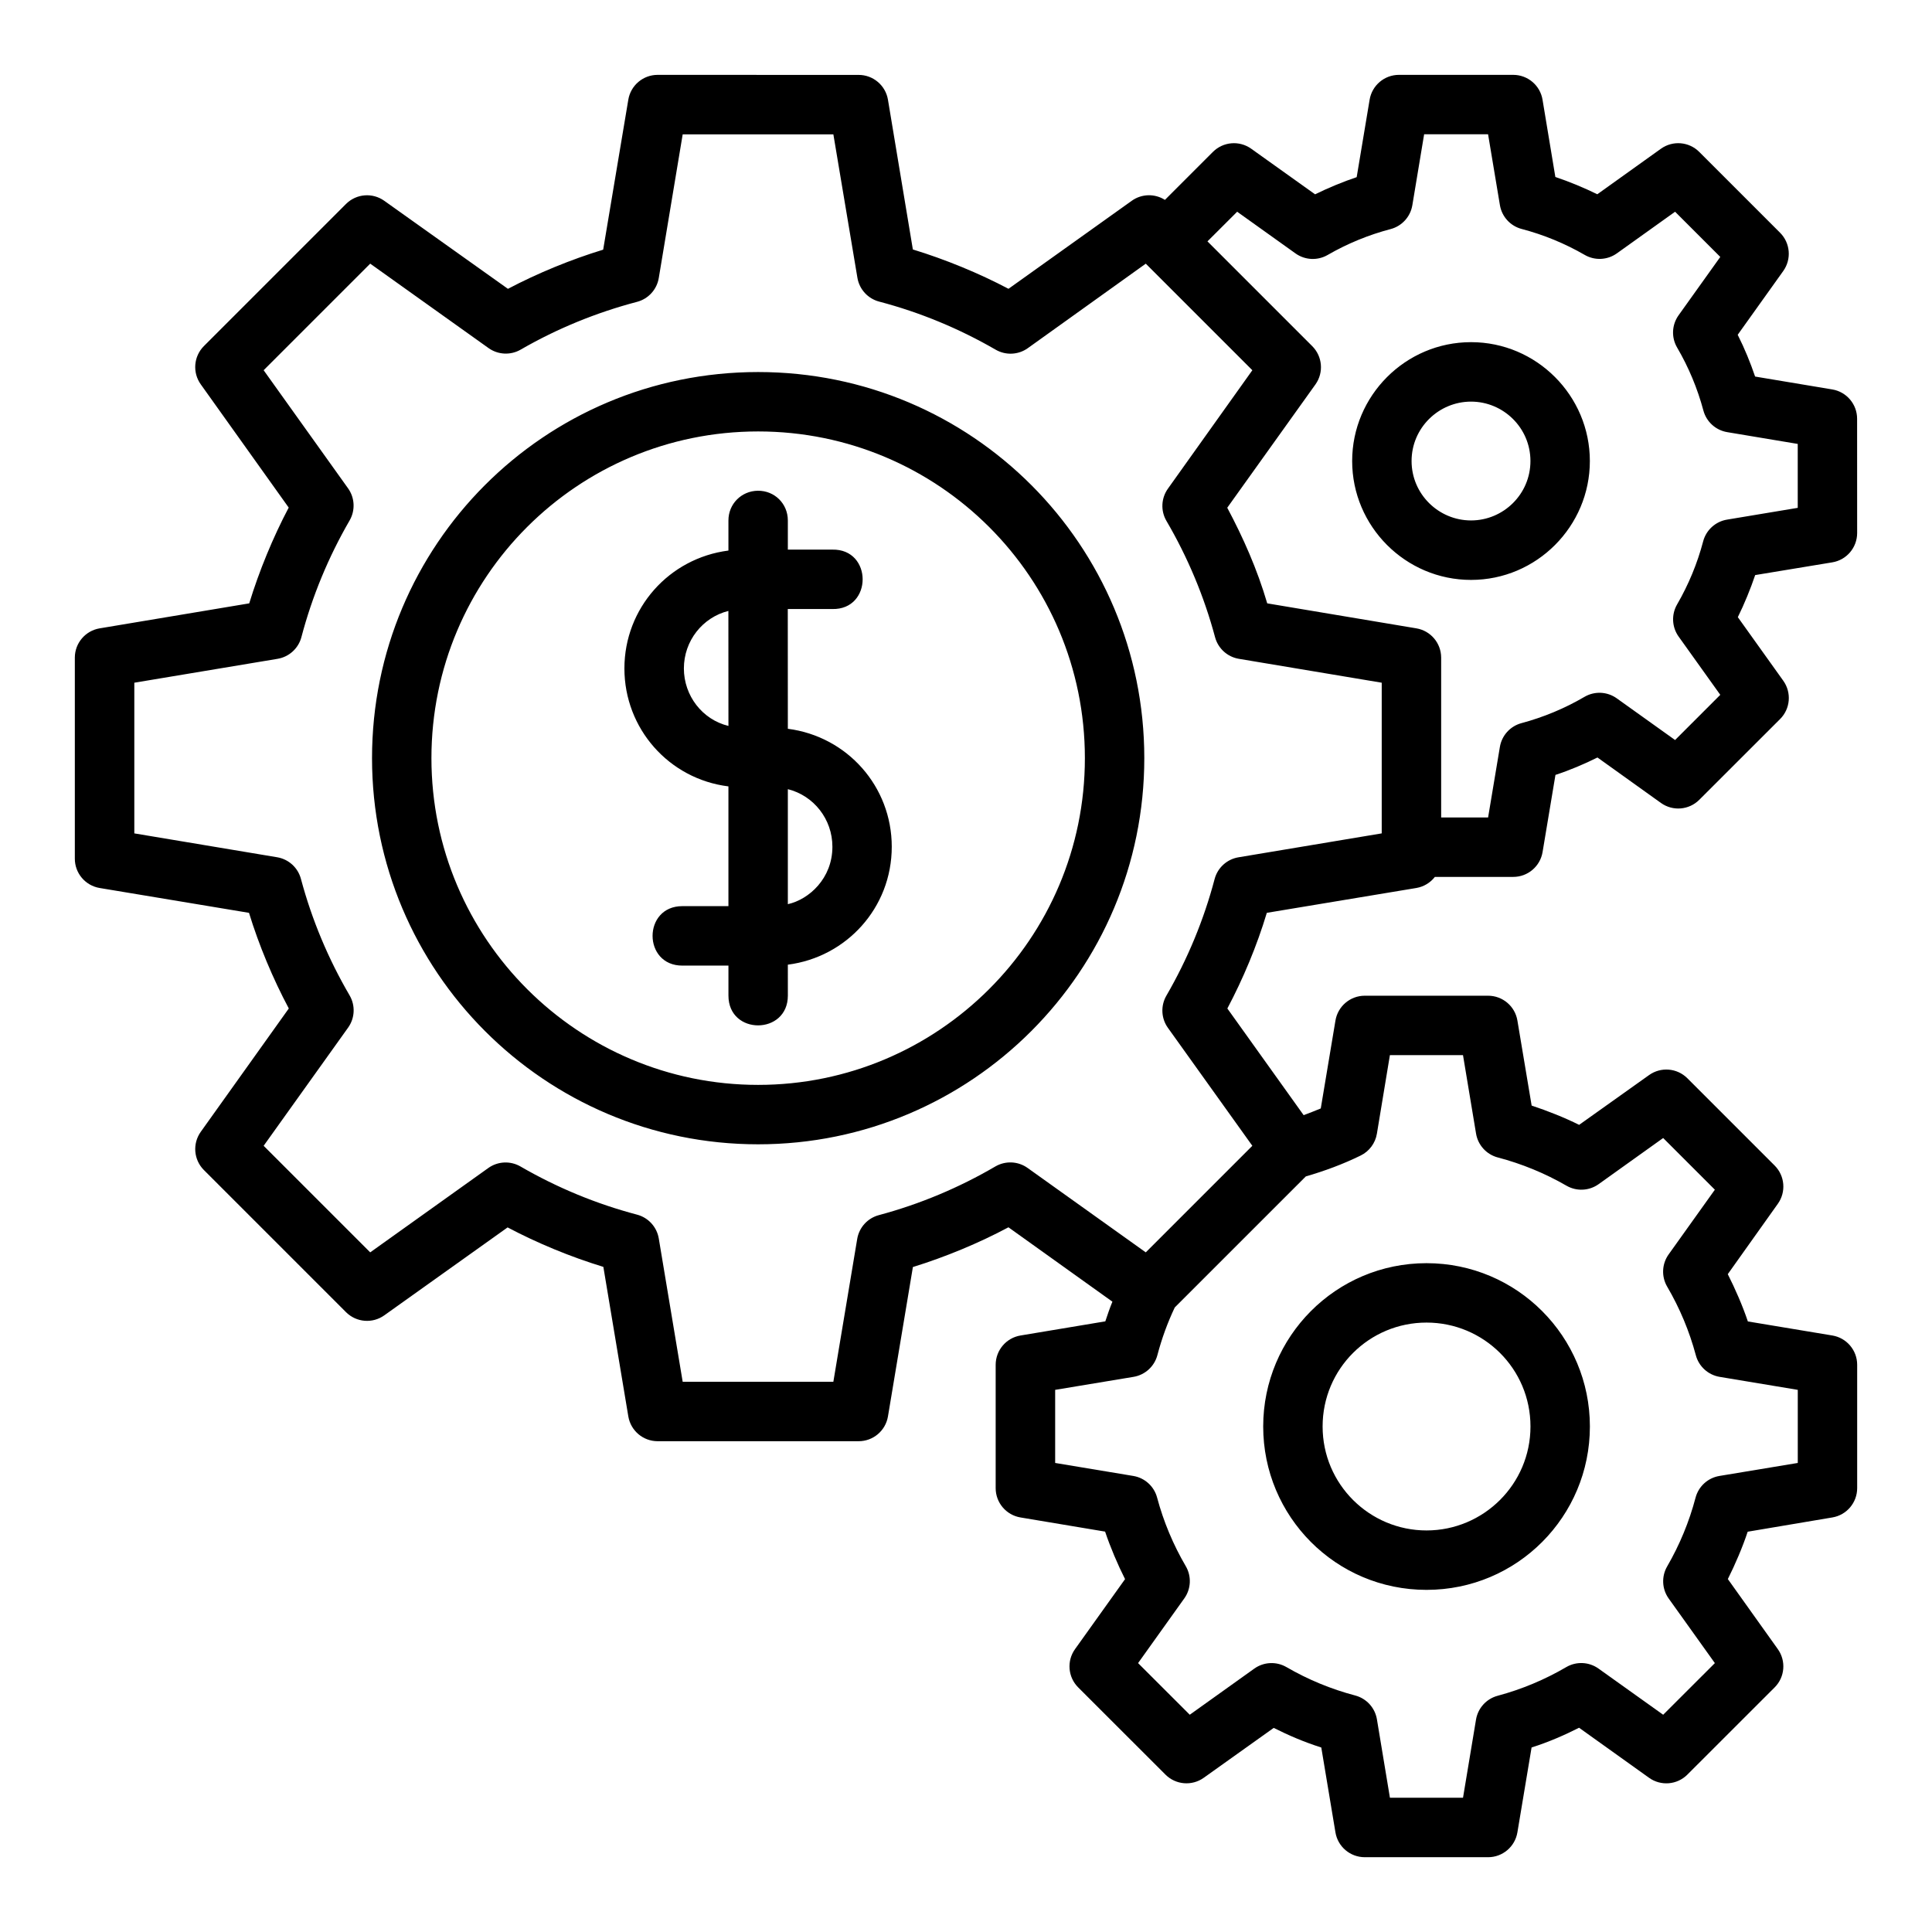
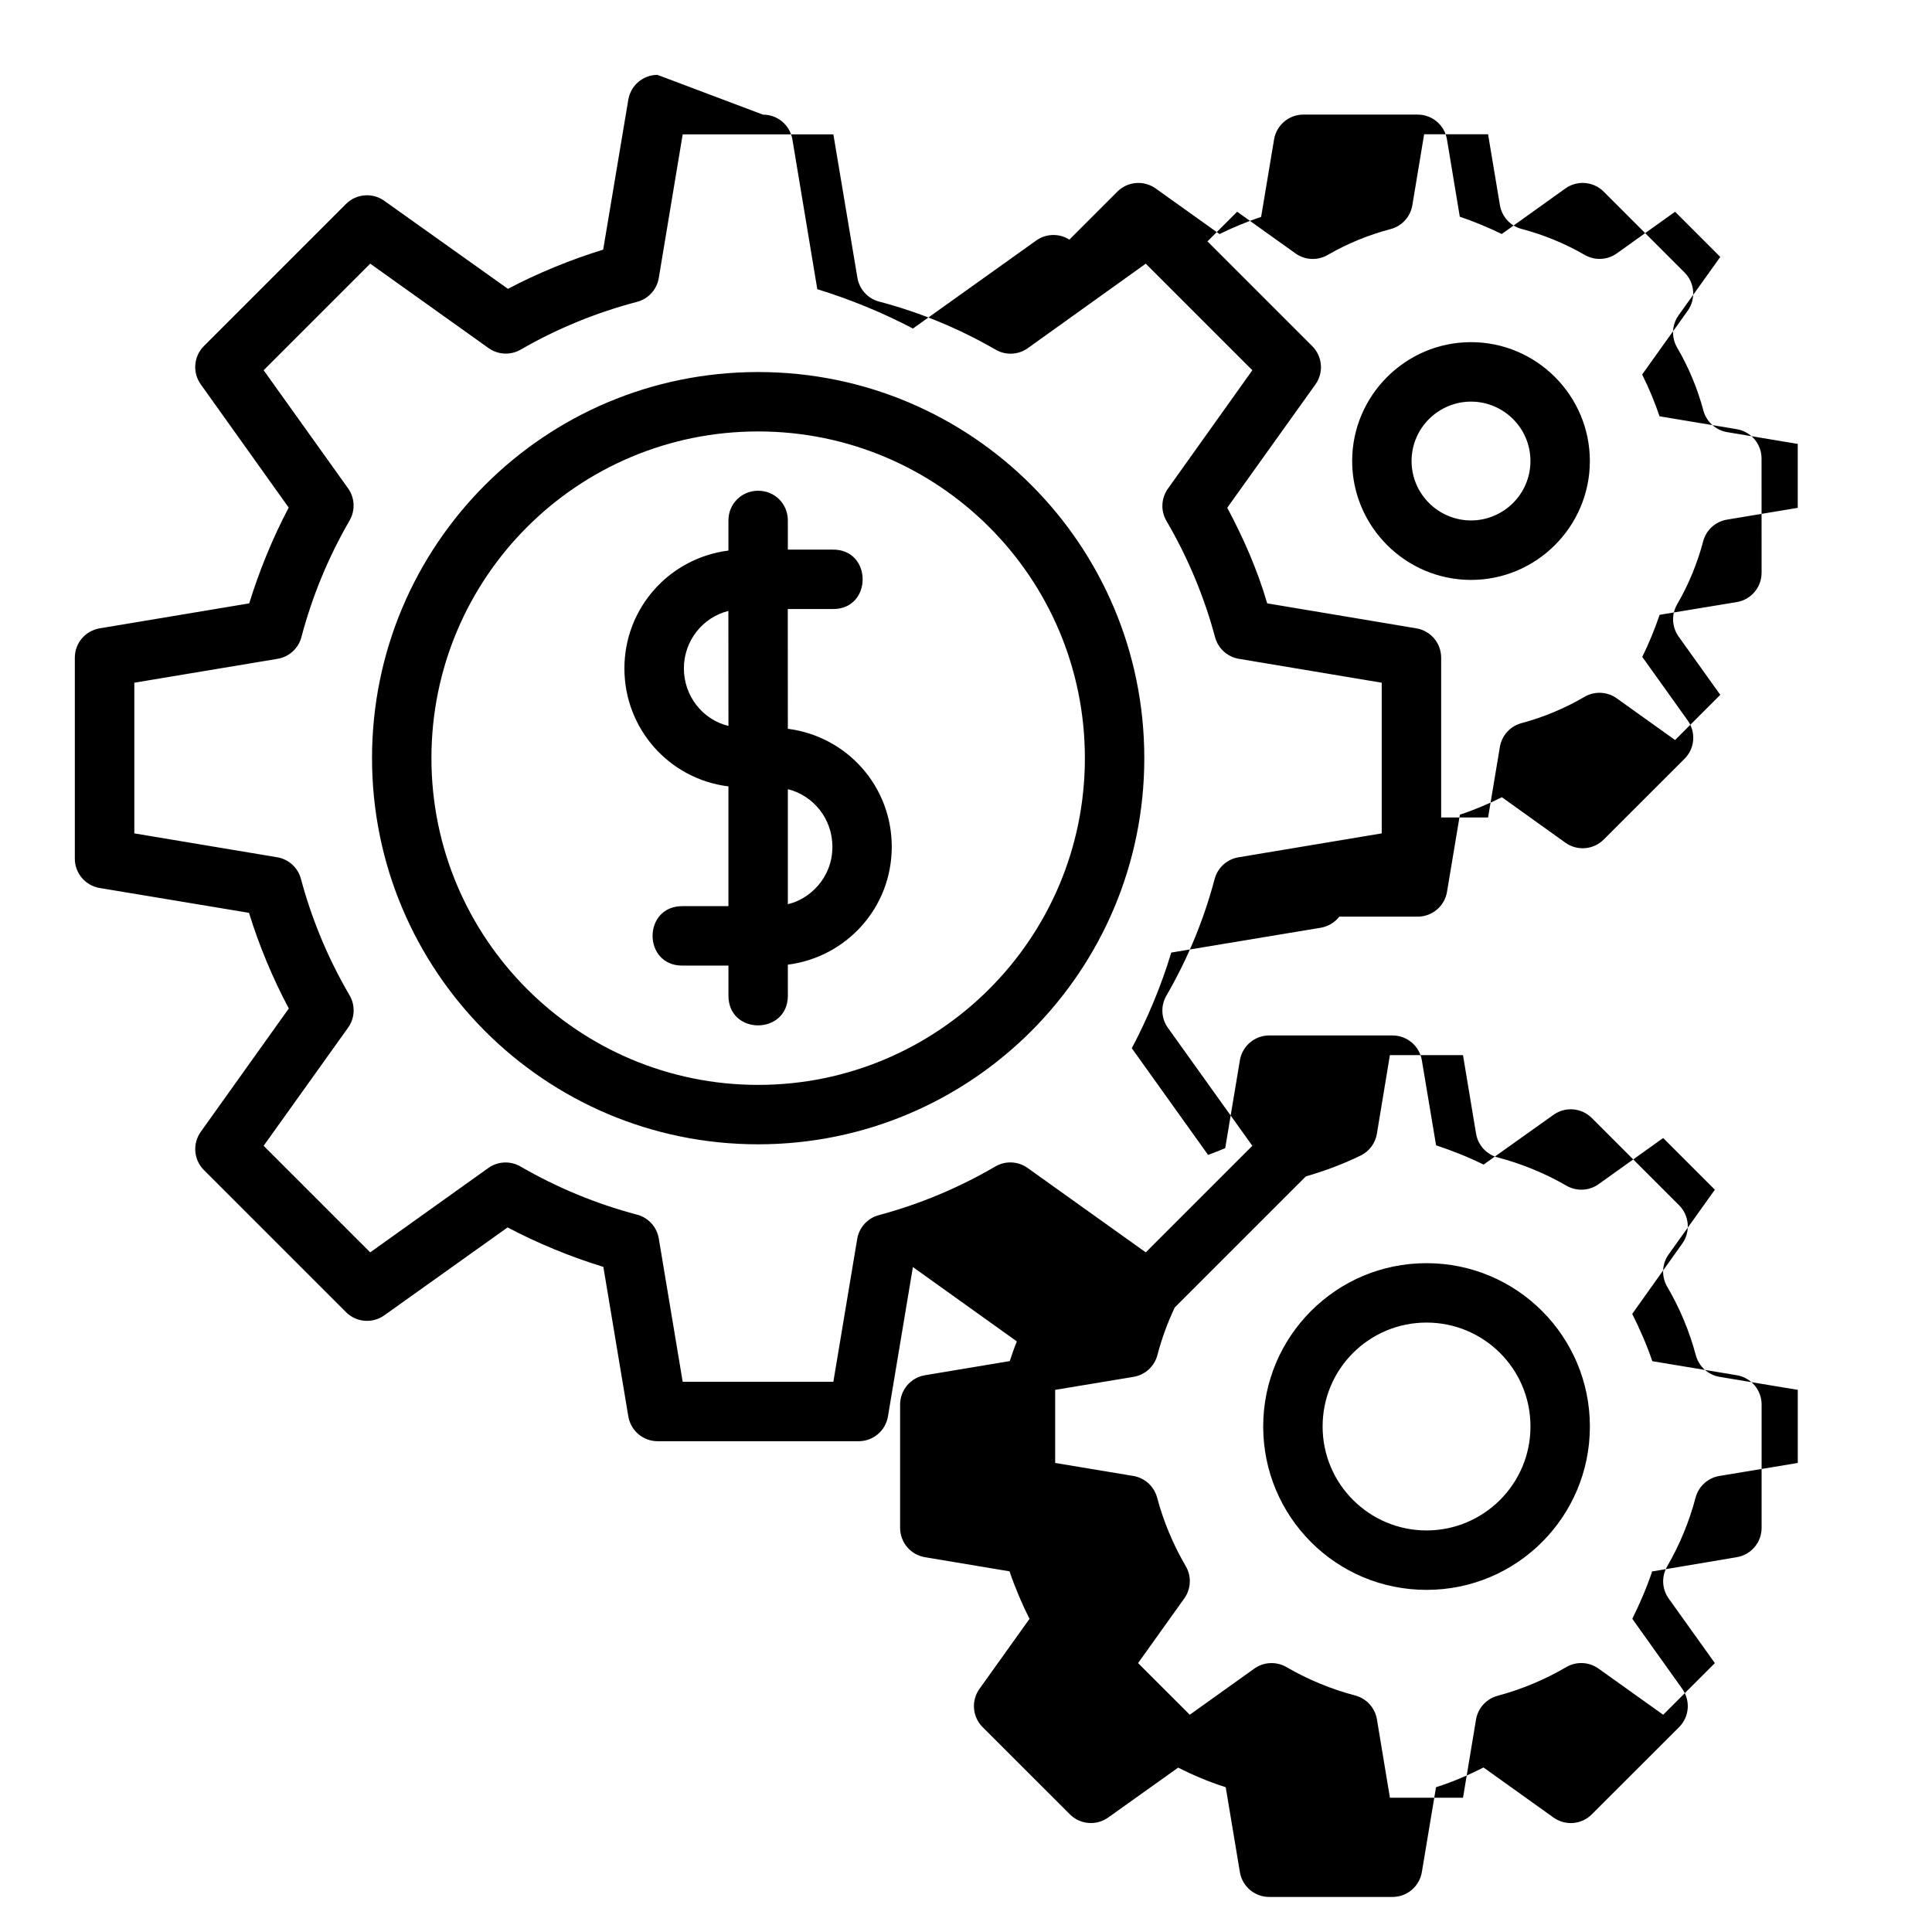
<svg xmlns="http://www.w3.org/2000/svg" fill="#000000" width="800px" height="800px" version="1.1" viewBox="144 144 512 512">
-   <path d="m318.23 163.84c-3.828 0.023-7.082 2.789-7.719 6.566l-6.664 39.758c-8.5 2.594-17.375 6.234-25.238 10.379l-32.781-23.336c-3.117-2.219-7.379-1.875-10.102 0.816l-37.715 37.715c-2.691 2.723-3.035 6.984-0.816 10.102l23.316 32.676c-4.176 7.898-7.844 16.828-10.461 25.379l-39.652 6.625c-3.773 0.637-6.543 3.891-6.566 7.719v53.289c-0.016 3.856 2.766 7.156 6.566 7.797l39.59 6.586c2.613 8.539 6.34 17.457 10.547 25.344l-23.336 32.695c-2.219 3.117-1.879 7.379 0.816 10.102l37.715 37.715c2.723 2.691 6.984 3.035 10.102 0.816l32.688-23.309c7.902 4.18 16.617 7.781 25.375 10.461l6.617 39.633c0.637 3.773 3.891 6.543 7.719 6.566h53.289c3.856 0.016 7.156-2.762 7.797-6.566l6.609-39.59c8.559-2.648 17.422-6.312 25.324-10.531l27.551 19.711c-0.703 1.699-1.324 3.531-1.879 5.211l-22.477 3.75c-3.797 0.633-6.578 3.914-6.582 7.766v32.688c0 3.848 2.785 7.133 6.582 7.766l22.418 3.75c1.379 4.117 3.332 8.719 5.289 12.594l-13.254 18.543c-2.242 3.129-1.891 7.422 0.832 10.148l23.141 23.125c2.723 2.711 7.004 3.062 10.133 0.832l18.543-13.223c3.879 1.941 7.938 3.715 12.609 5.195l3.75 22.492c0.629 3.797 3.914 6.578 7.766 6.582h32.688c3.848 0 7.133-2.785 7.766-6.582l3.758-22.496c4.598-1.465 8.711-3.273 12.586-5.231l18.559 13.273c3.129 2.231 7.414 1.871 10.133-0.844l23.141-23.125c2.723-2.723 3.07-7.016 0.832-10.148l-13.238-18.559c1.941-3.879 3.898-8.43 5.258-12.547l22.434-3.781c3.797-0.633 6.578-3.914 6.582-7.766v-32.688c0-3.848-2.785-7.133-6.582-7.766l-22.387-3.723c-1.379-4.117-3.363-8.656-5.32-12.531l13.254-18.633c2.242-3.129 1.891-7.422-0.832-10.148l-23.141-23.141c-2.727-2.719-7.016-3.07-10.148-0.832l-18.527 13.188c-3.875-1.934-8.473-3.754-12.586-5.109l-3.773-22.531c-0.629-3.797-3.914-6.578-7.766-6.582h-32.688c-3.848 0-7.133 2.785-7.766 6.582l-3.891 23.293c-1.566 0.672-2.953 1.16-4.535 1.781l-20.219-28.273c4.172-7.891 7.82-16.566 10.457-25.348l39.633-6.586c1.945-0.332 3.695-1.379 4.906-2.938h20.773c3.848 0 7.133-2.785 7.766-6.582l3.414-20.449c3.75-1.219 7.734-2.914 11.133-4.613l16.836 12.055c3.133 2.238 7.426 1.879 10.148-0.844l21.418-21.402c2.727-2.719 3.082-7.012 0.844-10.148l-12.047-16.852c1.684-3.402 3.391-7.555 4.598-11.152l20.441-3.375c3.797-0.629 6.578-3.914 6.582-7.766l-0.012-30.289c0-3.848-2.785-7.133-6.582-7.766l-20.449-3.414c-1.219-3.594-2.731-7.336-4.613-11.07l12.07-16.898c2.238-3.133 1.879-7.426-0.844-10.148l-21.418-21.418c-2.719-2.727-7.012-3.082-10.148-0.844l-16.867 12.07c-3.394-1.676-7.527-3.383-11.117-4.582l-3.398-20.48c-0.629-3.797-3.914-6.578-7.766-6.582h-30.289c-3.848 0-7.133 2.785-7.766 6.582l-3.43 20.527c-3.582 1.195-7.637 2.879-11.023 4.551l-16.93-12.086c-3.133-2.238-7.426-1.879-10.148 0.844l-12.715 12.715c-2.703-1.719-6.184-1.629-8.793 0.238l-32.664 23.324c-7.883-4.156-16.824-7.824-25.344-10.422l-6.602-39.695c-0.641-3.801-3.941-6.582-7.797-6.566zm203.18 15.746h16.945l3.137 18.773c0.508 3.059 2.766 5.531 5.766 6.32 5.848 1.535 11.461 3.848 16.699 6.871 2.672 1.551 6.004 1.391 8.52-0.398l15.438-11.039 11.977 11.977-11.055 15.469c-1.801 2.527-1.953 5.871-0.383 8.547 3.059 5.227 5.398 10.848 6.965 16.699 0.805 2.981 3.273 5.215 6.32 5.719l18.68 3.121v16.941l-18.742 3.121c-3.055 0.508-5.527 2.758-6.32 5.75-1.543 5.856-3.867 11.473-6.902 16.711-1.555 2.676-1.398 6.016 0.398 8.531l11.039 15.438-11.977 11.977-15.469-11.055c-2.527-1.801-5.871-1.953-8.547-0.383-5.227 3.059-10.848 5.398-16.699 6.965-2.981 0.805-5.215 3.273-5.719 6.32l-3.121 18.68h-12.438v-42.402c-0.023-3.828-2.789-7.082-6.566-7.719l-39.527-6.625c-2.641-9.02-6.391-17.461-10.594-25.34l23.402-32.719c2.203-3.133 1.832-7.394-0.879-10.102l-27.766-27.766 7.871-7.856 15.469 11.055c2.516 1.793 5.848 1.949 8.52 0.398 5.231-3.019 10.844-5.324 16.684-6.856 2.992-0.793 5.242-3.266 5.75-6.32zm-196.49 0.016h39.93l6.379 38.055c0.527 3.039 2.781 5.492 5.766 6.273 10.812 2.84 21.164 7.137 30.844 12.73 2.68 1.562 6.027 1.406 8.547-0.398l31.258-22.387 28.242 28.242-22.371 31.379c-1.805 2.523-1.965 5.867-0.398 8.547 5.652 9.66 10.004 20.047 12.898 30.859 0.805 2.953 3.254 5.176 6.273 5.688l37.883 6.336v39.93l-37.945 6.336c-3.059 0.504-5.539 2.754-6.336 5.75-2.852 10.82-7.164 21.219-12.777 30.902-1.562 2.68-1.406 6.027 0.398 8.547l22.371 31.258-28.242 28.242-31.32-22.371c-2.516-1.801-5.859-1.953-8.535-0.398-9.66 5.648-20.047 10.004-30.859 12.898-2.981 0.785-5.227 3.238-5.75 6.273l-6.328 37.891h-39.93l-6.332-37.949c-0.504-3.059-2.754-5.539-5.75-6.336-10.82-2.852-21.234-7.164-30.918-12.777-2.664-1.535-5.981-1.379-8.488 0.398l-31.32 22.371-28.242-28.242 22.387-31.32c1.801-2.516 1.953-5.856 0.398-8.531-5.652-9.66-10.004-20.047-12.898-30.859-0.785-2.981-3.238-5.227-6.273-5.75l-37.887-6.332v-39.93l37.992-6.336c3.043-0.52 5.5-2.766 6.289-5.75 2.852-10.82 7.164-21.234 12.777-30.918 1.535-2.664 1.379-5.981-0.398-8.488l-22.387-31.32 28.242-28.242 31.379 22.387c2.508 1.777 5.824 1.934 8.488 0.398 9.664-5.582 20.066-9.832 30.859-12.668 2.996-0.793 5.25-3.273 5.75-6.336zm208.92 55.074c-17.391 0-31.504 14.207-31.504 31.504s14.113 31.504 31.504 31.504 31.488-14.207 31.488-31.504-14.098-31.504-31.488-31.504zm-188.93 7.918c-56.73 0-102.32 45.895-102.32 102.32 0 56.426 45.723 102.34 102.32 102.34s102.34-45.91 102.34-102.34c0-56.426-45.605-102.32-102.34-102.32zm188.93 7.84c8.57 0 15.742 6.957 15.742 15.742 0 8.789-7.172 15.746-15.742 15.746-8.574 0-15.758-6.957-15.758-15.746s7.188-15.742 15.758-15.742zm-188.93 7.902c47.793 0 86.594 38.66 86.594 86.578 0 47.918-38.938 86.594-86.594 86.594s-86.578-38.676-86.578-86.594c0-47.918 38.781-86.578 86.578-86.578zm-0.09 15.715c-4.371 0.059-7.781 3.527-7.781 7.871v7.981c-15.742 2.019-27.566 15.285-27.566 31.242s11.816 29.305 27.566 31.258v31.734h-12.219c-10.508 0-10.508 15.758 0 15.758h12.223v7.949c0 10.559 15.746 10.484 15.746 0l-0.004-8.195c15.445-1.98 27.539-14.996 27.539-31.258 0-15.953-11.789-29.23-27.539-31.258l-0.016-31.734h11.793c10.73 0.238 10.73-15.98 0-15.746l-11.777 0.004v-7.734c0-4.445-3.519-7.926-7.965-7.871zm-7.777 62.328c-6.949-1.684-11.809-8.035-11.809-15.238 0-7.293 4.938-13.523 11.793-15.238zm15.742 16.758c6.863 1.707 11.809 7.953 11.809 15.254 0 8.406-6.203 13.977-11.809 15.223zm159.55 70.48h19.371l3.461 20.801c0.508 3.059 2.766 5.531 5.766 6.32 6.371 1.676 12.5 4.191 18.203 7.488 2.676 1.543 6.004 1.383 8.52-0.418l17.098-12.223 13.699 13.699-12.238 17.129c-1.812 2.527-1.969 5.879-0.398 8.562 3.332 5.695 5.887 11.801 7.594 18.172 0.793 2.981 3.262 5.223 6.305 5.734l20.711 3.445v19.371l-20.773 3.445c-3.059 0.512-5.531 2.766-6.32 5.766-1.68 6.379-4.211 12.496-7.519 18.203-1.551 2.68-1.391 6.019 0.418 8.531l12.223 17.098-13.699 13.684-17.145-12.238c-2.527-1.801-5.871-1.949-8.547-0.383-5.695 3.332-11.801 5.887-18.172 7.594-2.981 0.797-5.223 3.262-5.734 6.305l-3.445 20.711h-19.371l-3.445-20.773c-0.512-3.059-2.766-5.531-5.766-6.32-6.379-1.68-12.496-4.211-18.203-7.519-2.676-1.555-6.016-1.398-8.531 0.398l-17.098 12.223-13.699-13.684 12.238-17.129c1.812-2.527 1.969-5.879 0.398-8.562-3.332-5.695-5.891-11.801-7.594-18.172-0.793-2.981-3.262-5.223-6.305-5.734l-20.711-3.445v-19.371l20.773-3.445c3.059-0.512 5.531-2.766 6.32-5.766 1.156-4.379 2.664-8.531 4.598-12.621l34.734-34.73c4.988-1.445 9.863-3.246 14.531-5.535 2.285-1.117 3.887-3.273 4.305-5.781zm9.703 55.137c-24.012 0-43.281 19.461-43.281 43.281s19.215 43.297 43.281 43.297 43.297-19.477 43.297-43.297-19.285-43.281-43.297-43.281zm0 15.742c15.156 0 27.551 12.227 27.551 27.535s-12.457 27.551-27.551 27.551-27.535-12.242-27.535-27.551 12.379-27.535 27.535-27.535z" />
+   <path d="m318.23 163.84c-3.828 0.023-7.082 2.789-7.719 6.566l-6.664 39.758c-8.5 2.594-17.375 6.234-25.238 10.379l-32.781-23.336c-3.117-2.219-7.379-1.875-10.102 0.816l-37.715 37.715c-2.691 2.723-3.035 6.984-0.816 10.102l23.316 32.676c-4.176 7.898-7.844 16.828-10.461 25.379l-39.652 6.625c-3.773 0.637-6.543 3.891-6.566 7.719v53.289c-0.016 3.856 2.766 7.156 6.566 7.797l39.59 6.586c2.613 8.539 6.34 17.457 10.547 25.344l-23.336 32.695c-2.219 3.117-1.879 7.379 0.816 10.102l37.715 37.715c2.723 2.691 6.984 3.035 10.102 0.816l32.688-23.309c7.902 4.18 16.617 7.781 25.375 10.461l6.617 39.633c0.637 3.773 3.891 6.543 7.719 6.566h53.289c3.856 0.016 7.156-2.762 7.797-6.566l6.609-39.59l27.551 19.711c-0.703 1.699-1.324 3.531-1.879 5.211l-22.477 3.75c-3.797 0.633-6.578 3.914-6.582 7.766v32.688c0 3.848 2.785 7.133 6.582 7.766l22.418 3.75c1.379 4.117 3.332 8.719 5.289 12.594l-13.254 18.543c-2.242 3.129-1.891 7.422 0.832 10.148l23.141 23.125c2.723 2.711 7.004 3.062 10.133 0.832l18.543-13.223c3.879 1.941 7.938 3.715 12.609 5.195l3.75 22.492c0.629 3.797 3.914 6.578 7.766 6.582h32.688c3.848 0 7.133-2.785 7.766-6.582l3.758-22.496c4.598-1.465 8.711-3.273 12.586-5.231l18.559 13.273c3.129 2.231 7.414 1.871 10.133-0.844l23.141-23.125c2.723-2.723 3.07-7.016 0.832-10.148l-13.238-18.559c1.941-3.879 3.898-8.43 5.258-12.547l22.434-3.781c3.797-0.633 6.578-3.914 6.582-7.766v-32.688c0-3.848-2.785-7.133-6.582-7.766l-22.387-3.723c-1.379-4.117-3.363-8.656-5.32-12.531l13.254-18.633c2.242-3.129 1.891-7.422-0.832-10.148l-23.141-23.141c-2.727-2.719-7.016-3.07-10.148-0.832l-18.527 13.188c-3.875-1.934-8.473-3.754-12.586-5.109l-3.773-22.531c-0.629-3.797-3.914-6.578-7.766-6.582h-32.688c-3.848 0-7.133 2.785-7.766 6.582l-3.891 23.293c-1.566 0.672-2.953 1.16-4.535 1.781l-20.219-28.273c4.172-7.891 7.82-16.566 10.457-25.348l39.633-6.586c1.945-0.332 3.695-1.379 4.906-2.938h20.773c3.848 0 7.133-2.785 7.766-6.582l3.414-20.449c3.75-1.219 7.734-2.914 11.133-4.613l16.836 12.055c3.133 2.238 7.426 1.879 10.148-0.844l21.418-21.402c2.727-2.719 3.082-7.012 0.844-10.148l-12.047-16.852c1.684-3.402 3.391-7.555 4.598-11.152l20.441-3.375c3.797-0.629 6.578-3.914 6.582-7.766l-0.012-30.289c0-3.848-2.785-7.133-6.582-7.766l-20.449-3.414c-1.219-3.594-2.731-7.336-4.613-11.07l12.07-16.898c2.238-3.133 1.879-7.426-0.844-10.148l-21.418-21.418c-2.719-2.727-7.012-3.082-10.148-0.844l-16.867 12.07c-3.394-1.676-7.527-3.383-11.117-4.582l-3.398-20.48c-0.629-3.797-3.914-6.578-7.766-6.582h-30.289c-3.848 0-7.133 2.785-7.766 6.582l-3.43 20.527c-3.582 1.195-7.637 2.879-11.023 4.551l-16.93-12.086c-3.133-2.238-7.426-1.879-10.148 0.844l-12.715 12.715c-2.703-1.719-6.184-1.629-8.793 0.238l-32.664 23.324c-7.883-4.156-16.824-7.824-25.344-10.422l-6.602-39.695c-0.641-3.801-3.941-6.582-7.797-6.566zm203.18 15.746h16.945l3.137 18.773c0.508 3.059 2.766 5.531 5.766 6.32 5.848 1.535 11.461 3.848 16.699 6.871 2.672 1.551 6.004 1.391 8.52-0.398l15.438-11.039 11.977 11.977-11.055 15.469c-1.801 2.527-1.953 5.871-0.383 8.547 3.059 5.227 5.398 10.848 6.965 16.699 0.805 2.981 3.273 5.215 6.32 5.719l18.68 3.121v16.941l-18.742 3.121c-3.055 0.508-5.527 2.758-6.32 5.75-1.543 5.856-3.867 11.473-6.902 16.711-1.555 2.676-1.398 6.016 0.398 8.531l11.039 15.438-11.977 11.977-15.469-11.055c-2.527-1.801-5.871-1.953-8.547-0.383-5.227 3.059-10.848 5.398-16.699 6.965-2.981 0.805-5.215 3.273-5.719 6.32l-3.121 18.68h-12.438v-42.402c-0.023-3.828-2.789-7.082-6.566-7.719l-39.527-6.625c-2.641-9.02-6.391-17.461-10.594-25.34l23.402-32.719c2.203-3.133 1.832-7.394-0.879-10.102l-27.766-27.766 7.871-7.856 15.469 11.055c2.516 1.793 5.848 1.949 8.52 0.398 5.231-3.019 10.844-5.324 16.684-6.856 2.992-0.793 5.242-3.266 5.75-6.32zm-196.49 0.016h39.93l6.379 38.055c0.527 3.039 2.781 5.492 5.766 6.273 10.812 2.84 21.164 7.137 30.844 12.73 2.68 1.562 6.027 1.406 8.547-0.398l31.258-22.387 28.242 28.242-22.371 31.379c-1.805 2.523-1.965 5.867-0.398 8.547 5.652 9.66 10.004 20.047 12.898 30.859 0.805 2.953 3.254 5.176 6.273 5.688l37.883 6.336v39.93l-37.945 6.336c-3.059 0.504-5.539 2.754-6.336 5.75-2.852 10.82-7.164 21.219-12.777 30.902-1.562 2.68-1.406 6.027 0.398 8.547l22.371 31.258-28.242 28.242-31.32-22.371c-2.516-1.801-5.859-1.953-8.535-0.398-9.66 5.648-20.047 10.004-30.859 12.898-2.981 0.785-5.227 3.238-5.75 6.273l-6.328 37.891h-39.93l-6.332-37.949c-0.504-3.059-2.754-5.539-5.75-6.336-10.82-2.852-21.234-7.164-30.918-12.777-2.664-1.535-5.981-1.379-8.488 0.398l-31.32 22.371-28.242-28.242 22.387-31.32c1.801-2.516 1.953-5.856 0.398-8.531-5.652-9.66-10.004-20.047-12.898-30.859-0.785-2.981-3.238-5.227-6.273-5.75l-37.887-6.332v-39.93l37.992-6.336c3.043-0.52 5.5-2.766 6.289-5.75 2.852-10.82 7.164-21.234 12.777-30.918 1.535-2.664 1.379-5.981-0.398-8.488l-22.387-31.32 28.242-28.242 31.379 22.387c2.508 1.777 5.824 1.934 8.488 0.398 9.664-5.582 20.066-9.832 30.859-12.668 2.996-0.793 5.25-3.273 5.75-6.336zm208.92 55.074c-17.391 0-31.504 14.207-31.504 31.504s14.113 31.504 31.504 31.504 31.488-14.207 31.488-31.504-14.098-31.504-31.488-31.504zm-188.93 7.918c-56.73 0-102.32 45.895-102.32 102.32 0 56.426 45.723 102.34 102.32 102.34s102.34-45.91 102.34-102.34c0-56.426-45.605-102.32-102.34-102.32zm188.93 7.84c8.57 0 15.742 6.957 15.742 15.742 0 8.789-7.172 15.746-15.742 15.746-8.574 0-15.758-6.957-15.758-15.746s7.188-15.742 15.758-15.742zm-188.93 7.902c47.793 0 86.594 38.66 86.594 86.578 0 47.918-38.938 86.594-86.594 86.594s-86.578-38.676-86.578-86.594c0-47.918 38.781-86.578 86.578-86.578zm-0.09 15.715c-4.371 0.059-7.781 3.527-7.781 7.871v7.981c-15.742 2.019-27.566 15.285-27.566 31.242s11.816 29.305 27.566 31.258v31.734h-12.219c-10.508 0-10.508 15.758 0 15.758h12.223v7.949c0 10.559 15.746 10.484 15.746 0l-0.004-8.195c15.445-1.98 27.539-14.996 27.539-31.258 0-15.953-11.789-29.23-27.539-31.258l-0.016-31.734h11.793c10.73 0.238 10.73-15.98 0-15.746l-11.777 0.004v-7.734c0-4.445-3.519-7.926-7.965-7.871zm-7.777 62.328c-6.949-1.684-11.809-8.035-11.809-15.238 0-7.293 4.938-13.523 11.793-15.238zm15.742 16.758c6.863 1.707 11.809 7.953 11.809 15.254 0 8.406-6.203 13.977-11.809 15.223zm159.55 70.48h19.371l3.461 20.801c0.508 3.059 2.766 5.531 5.766 6.32 6.371 1.676 12.5 4.191 18.203 7.488 2.676 1.543 6.004 1.383 8.52-0.418l17.098-12.223 13.699 13.699-12.238 17.129c-1.812 2.527-1.969 5.879-0.398 8.562 3.332 5.695 5.887 11.801 7.594 18.172 0.793 2.981 3.262 5.223 6.305 5.734l20.711 3.445v19.371l-20.773 3.445c-3.059 0.512-5.531 2.766-6.32 5.766-1.68 6.379-4.211 12.496-7.519 18.203-1.551 2.68-1.391 6.019 0.418 8.531l12.223 17.098-13.699 13.684-17.145-12.238c-2.527-1.801-5.871-1.949-8.547-0.383-5.695 3.332-11.801 5.887-18.172 7.594-2.981 0.797-5.223 3.262-5.734 6.305l-3.445 20.711h-19.371l-3.445-20.773c-0.512-3.059-2.766-5.531-5.766-6.32-6.379-1.68-12.496-4.211-18.203-7.519-2.676-1.555-6.016-1.398-8.531 0.398l-17.098 12.223-13.699-13.684 12.238-17.129c1.812-2.527 1.969-5.879 0.398-8.562-3.332-5.695-5.891-11.801-7.594-18.172-0.793-2.981-3.262-5.223-6.305-5.734l-20.711-3.445v-19.371l20.773-3.445c3.059-0.512 5.531-2.766 6.32-5.766 1.156-4.379 2.664-8.531 4.598-12.621l34.734-34.73c4.988-1.445 9.863-3.246 14.531-5.535 2.285-1.117 3.887-3.273 4.305-5.781zm9.703 55.137c-24.012 0-43.281 19.461-43.281 43.281s19.215 43.297 43.281 43.297 43.297-19.477 43.297-43.297-19.285-43.281-43.297-43.281zm0 15.742c15.156 0 27.551 12.227 27.551 27.535s-12.457 27.551-27.551 27.551-27.535-12.242-27.535-27.551 12.379-27.535 27.535-27.535z" />
</svg>